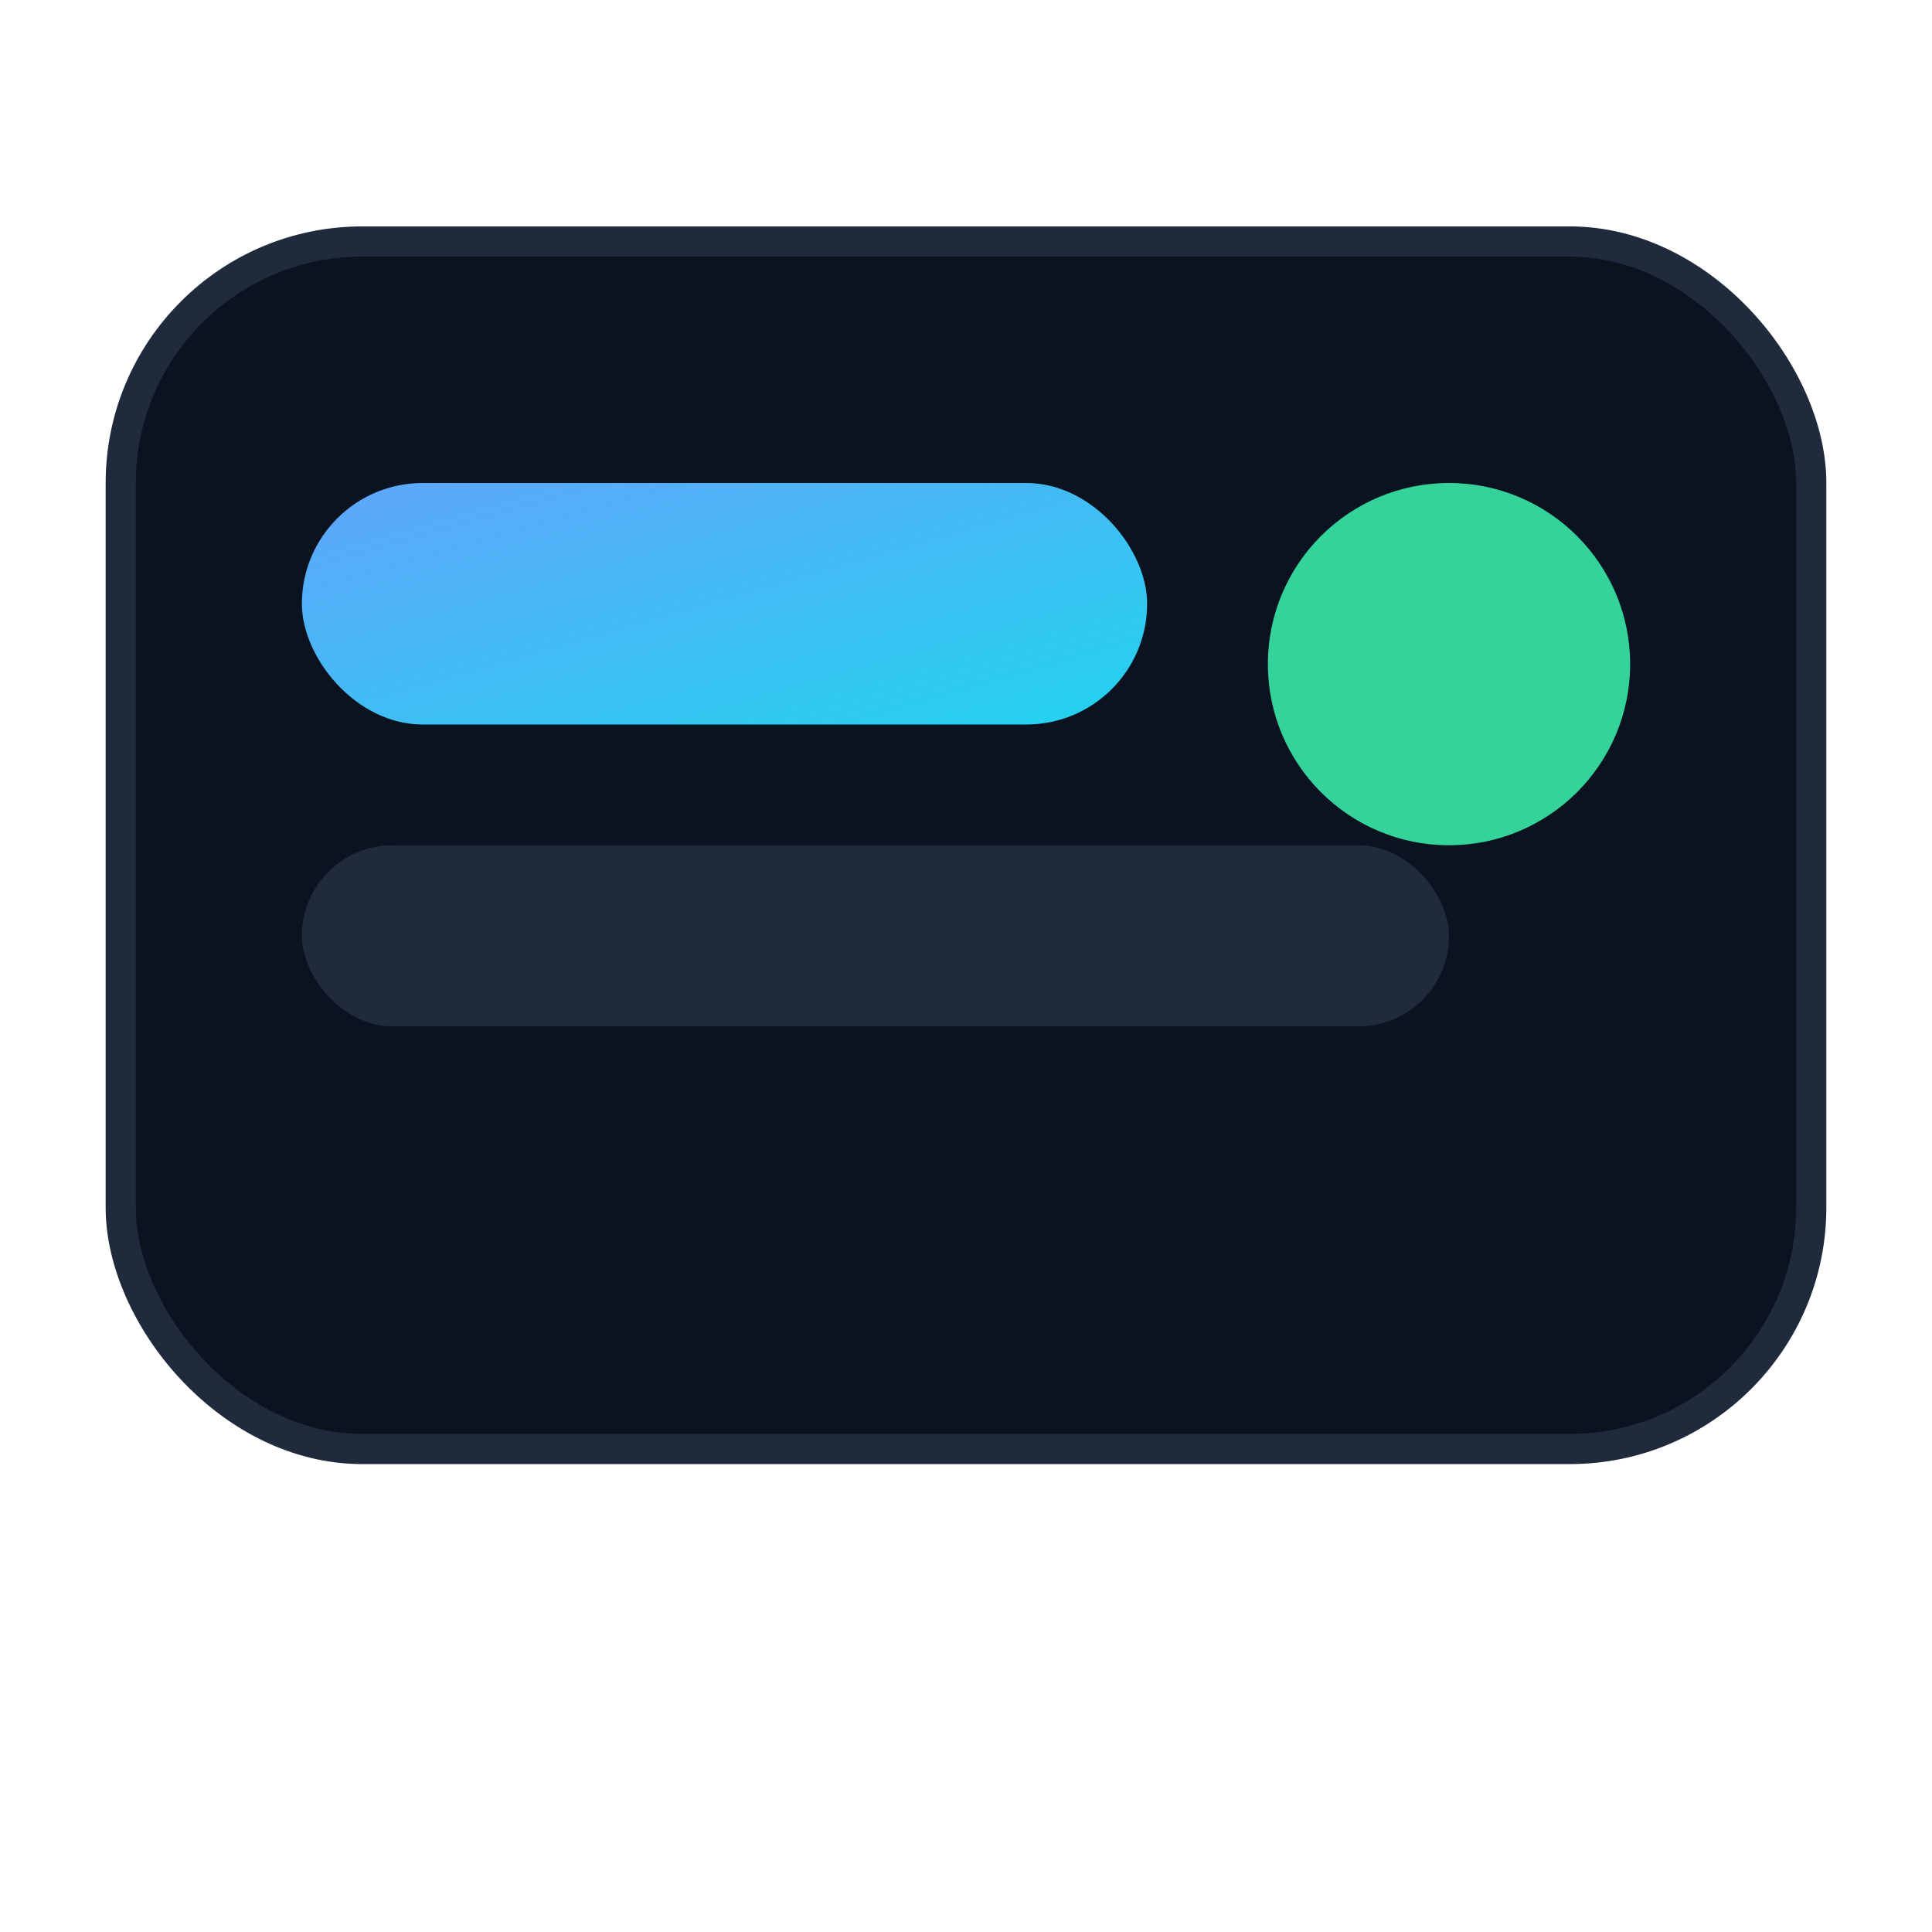
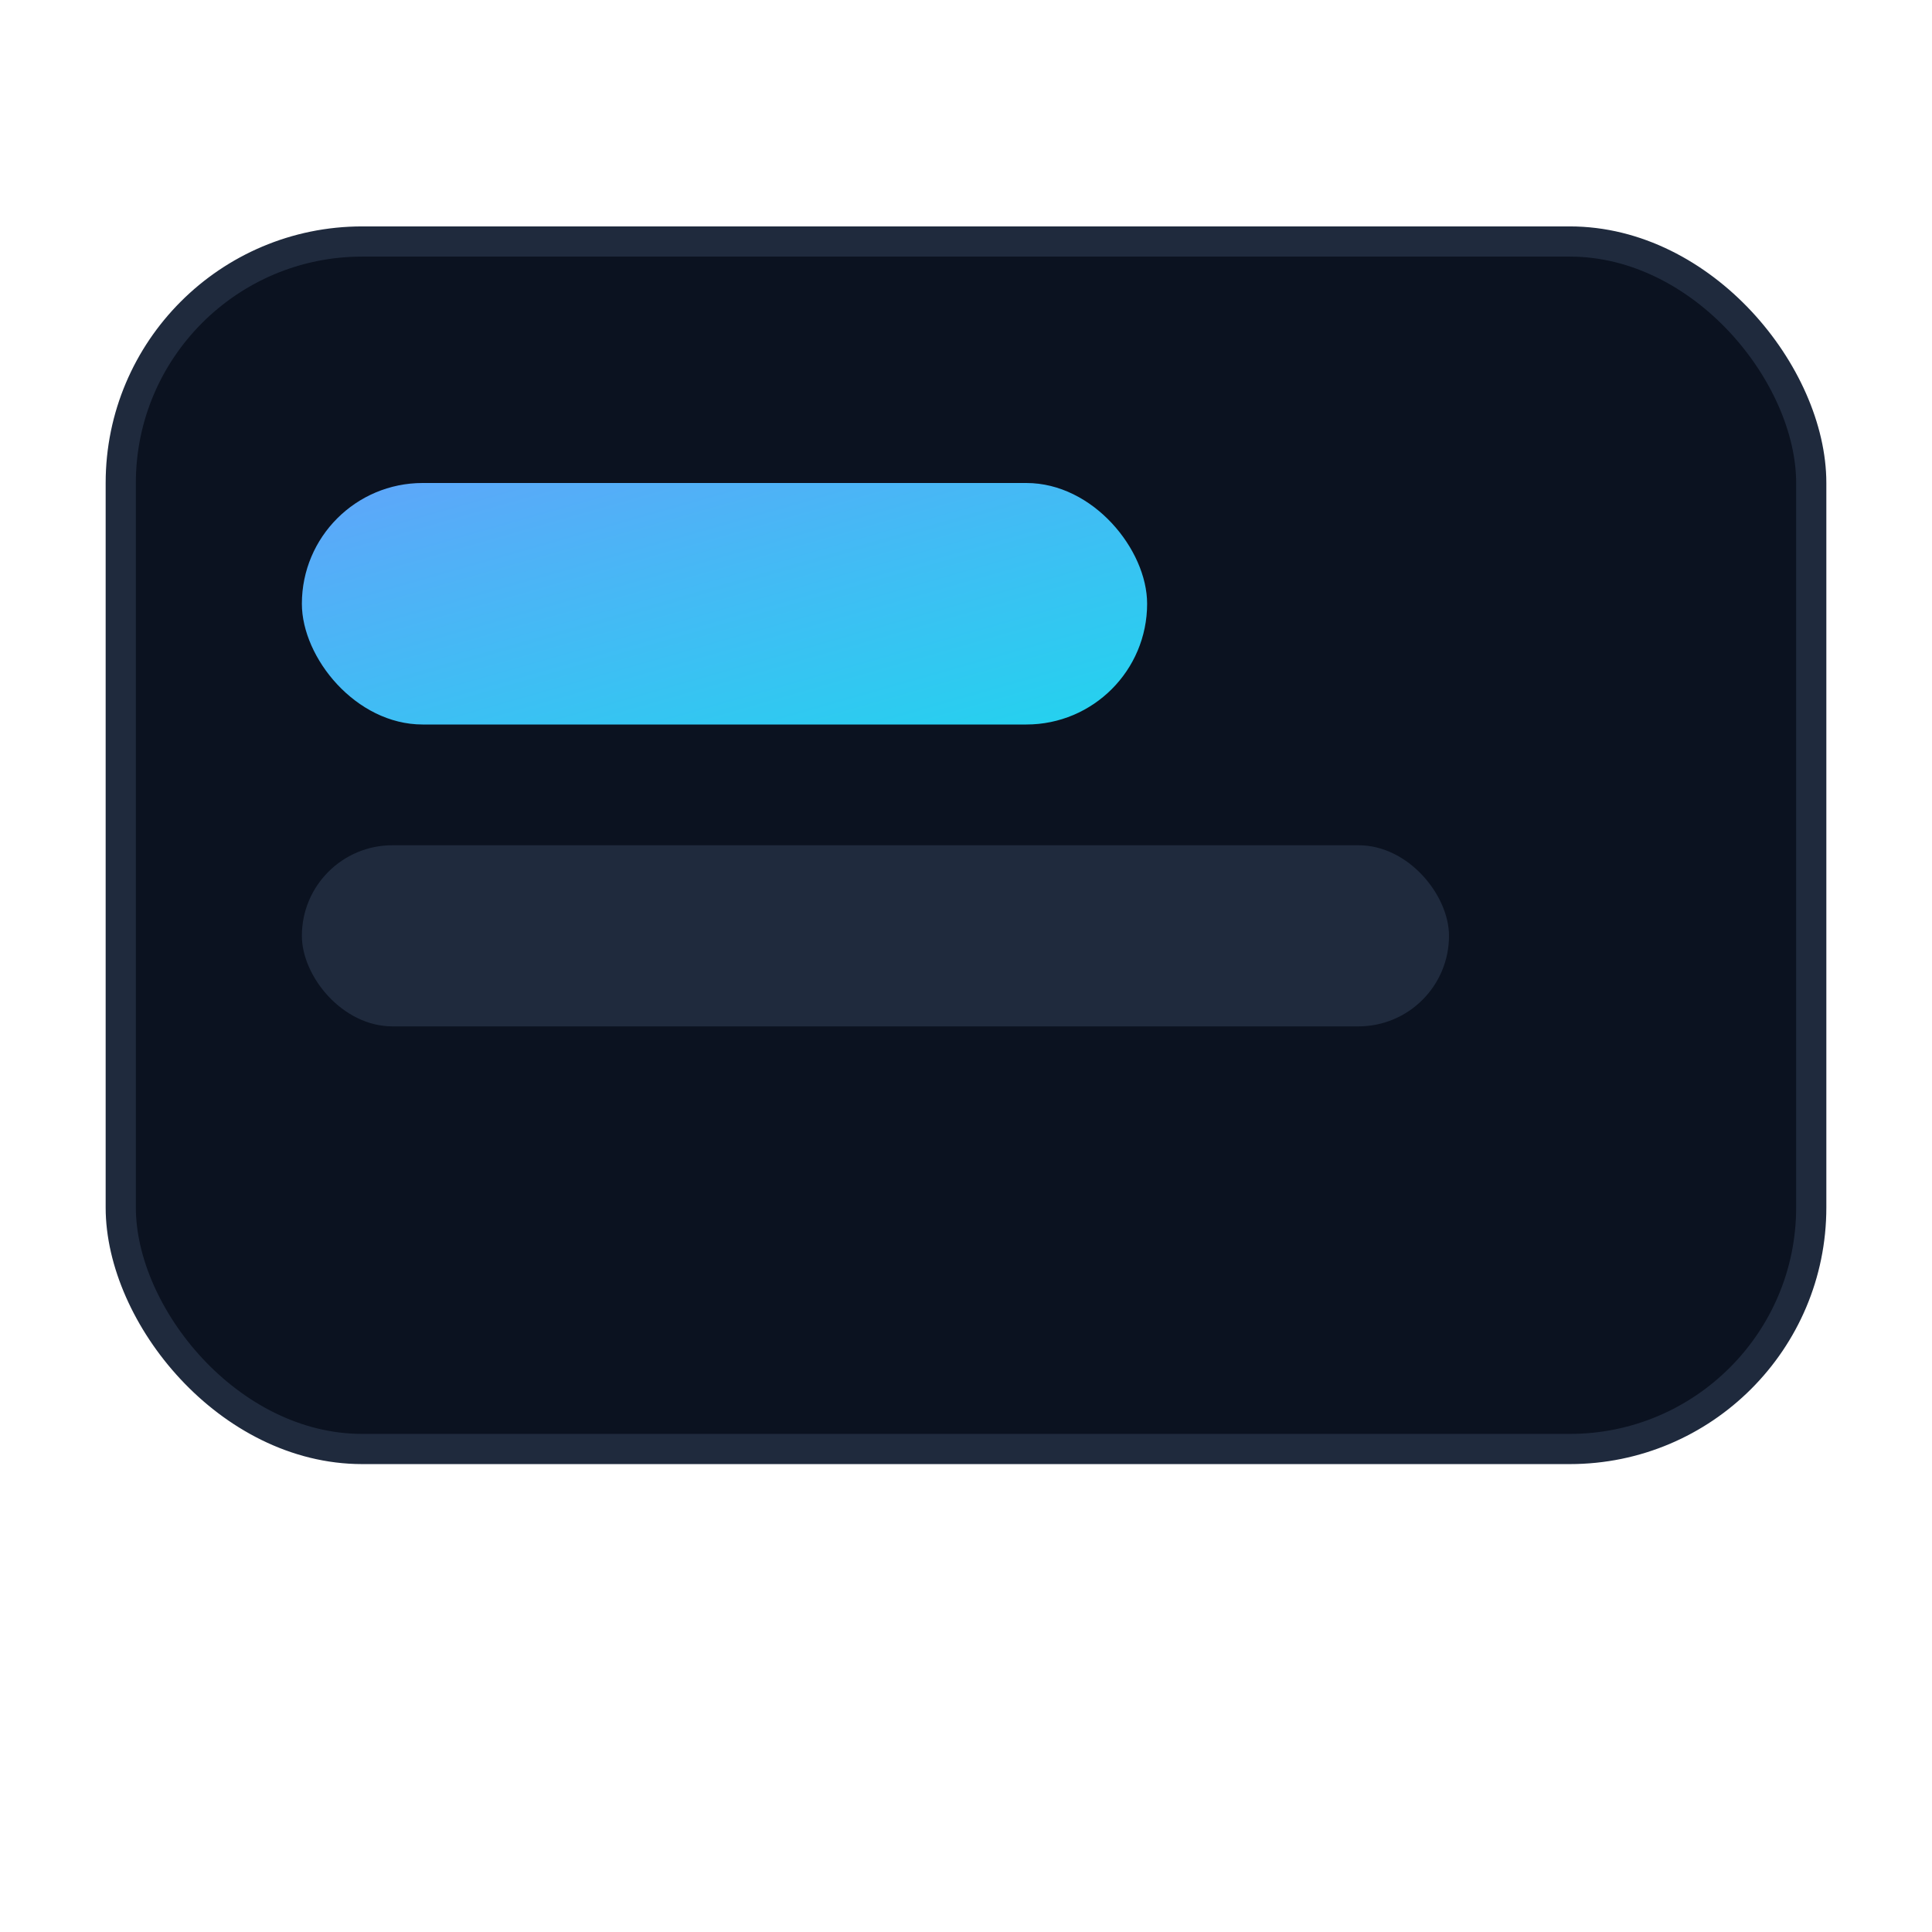
<svg xmlns="http://www.w3.org/2000/svg" viewBox="0 0 64 64">
  <defs>
    <linearGradient id="g" x1="0" y1="0" x2="1" y2="1">
      <stop offset="0%" stop-color="#60a5fa" />
      <stop offset="100%" stop-color="#22d3ee" />
    </linearGradient>
  </defs>
  <rect x="4" y="8" width="56" height="40" rx="8" fill="#0b1220" stroke="#1f2a3d" />
  <rect x="10" y="16" width="28" height="8" rx="4" fill="url(#g)" />
  <rect x="10" y="28" width="38" height="6" rx="3" fill="#1f2a3d" />
-   <circle cx="48" cy="22" r="6" fill="#34d399" />
</svg>